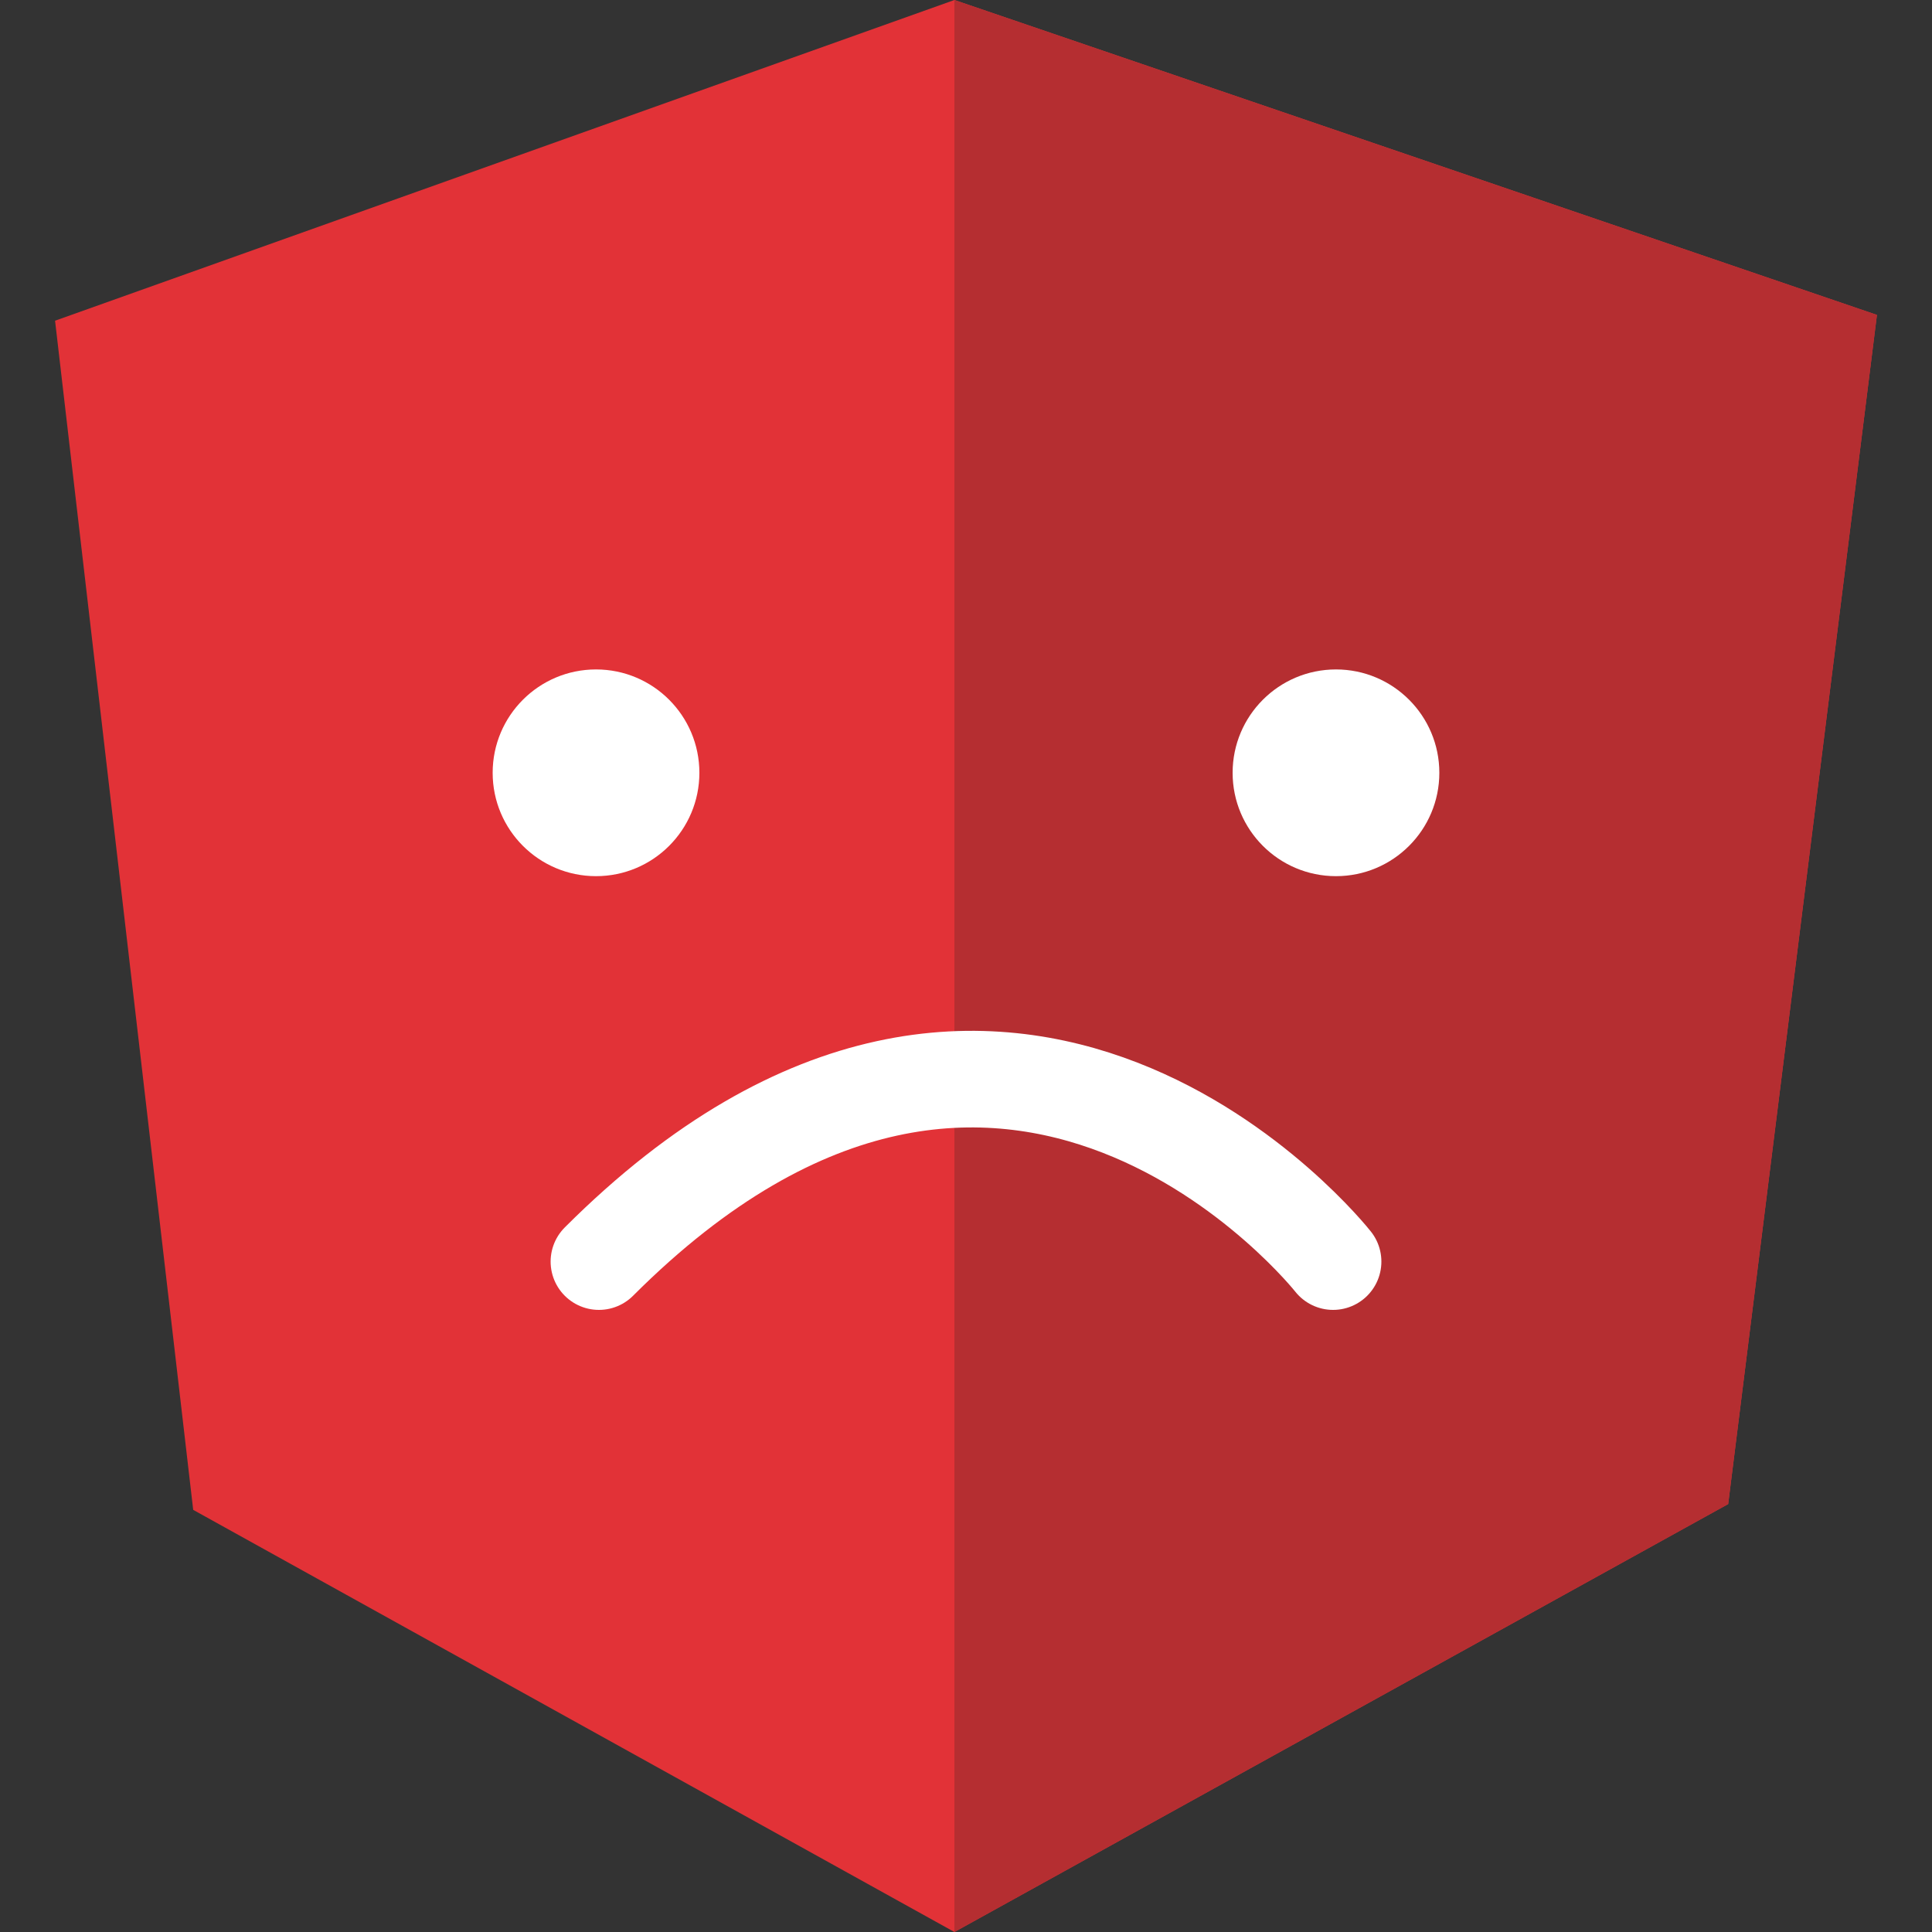
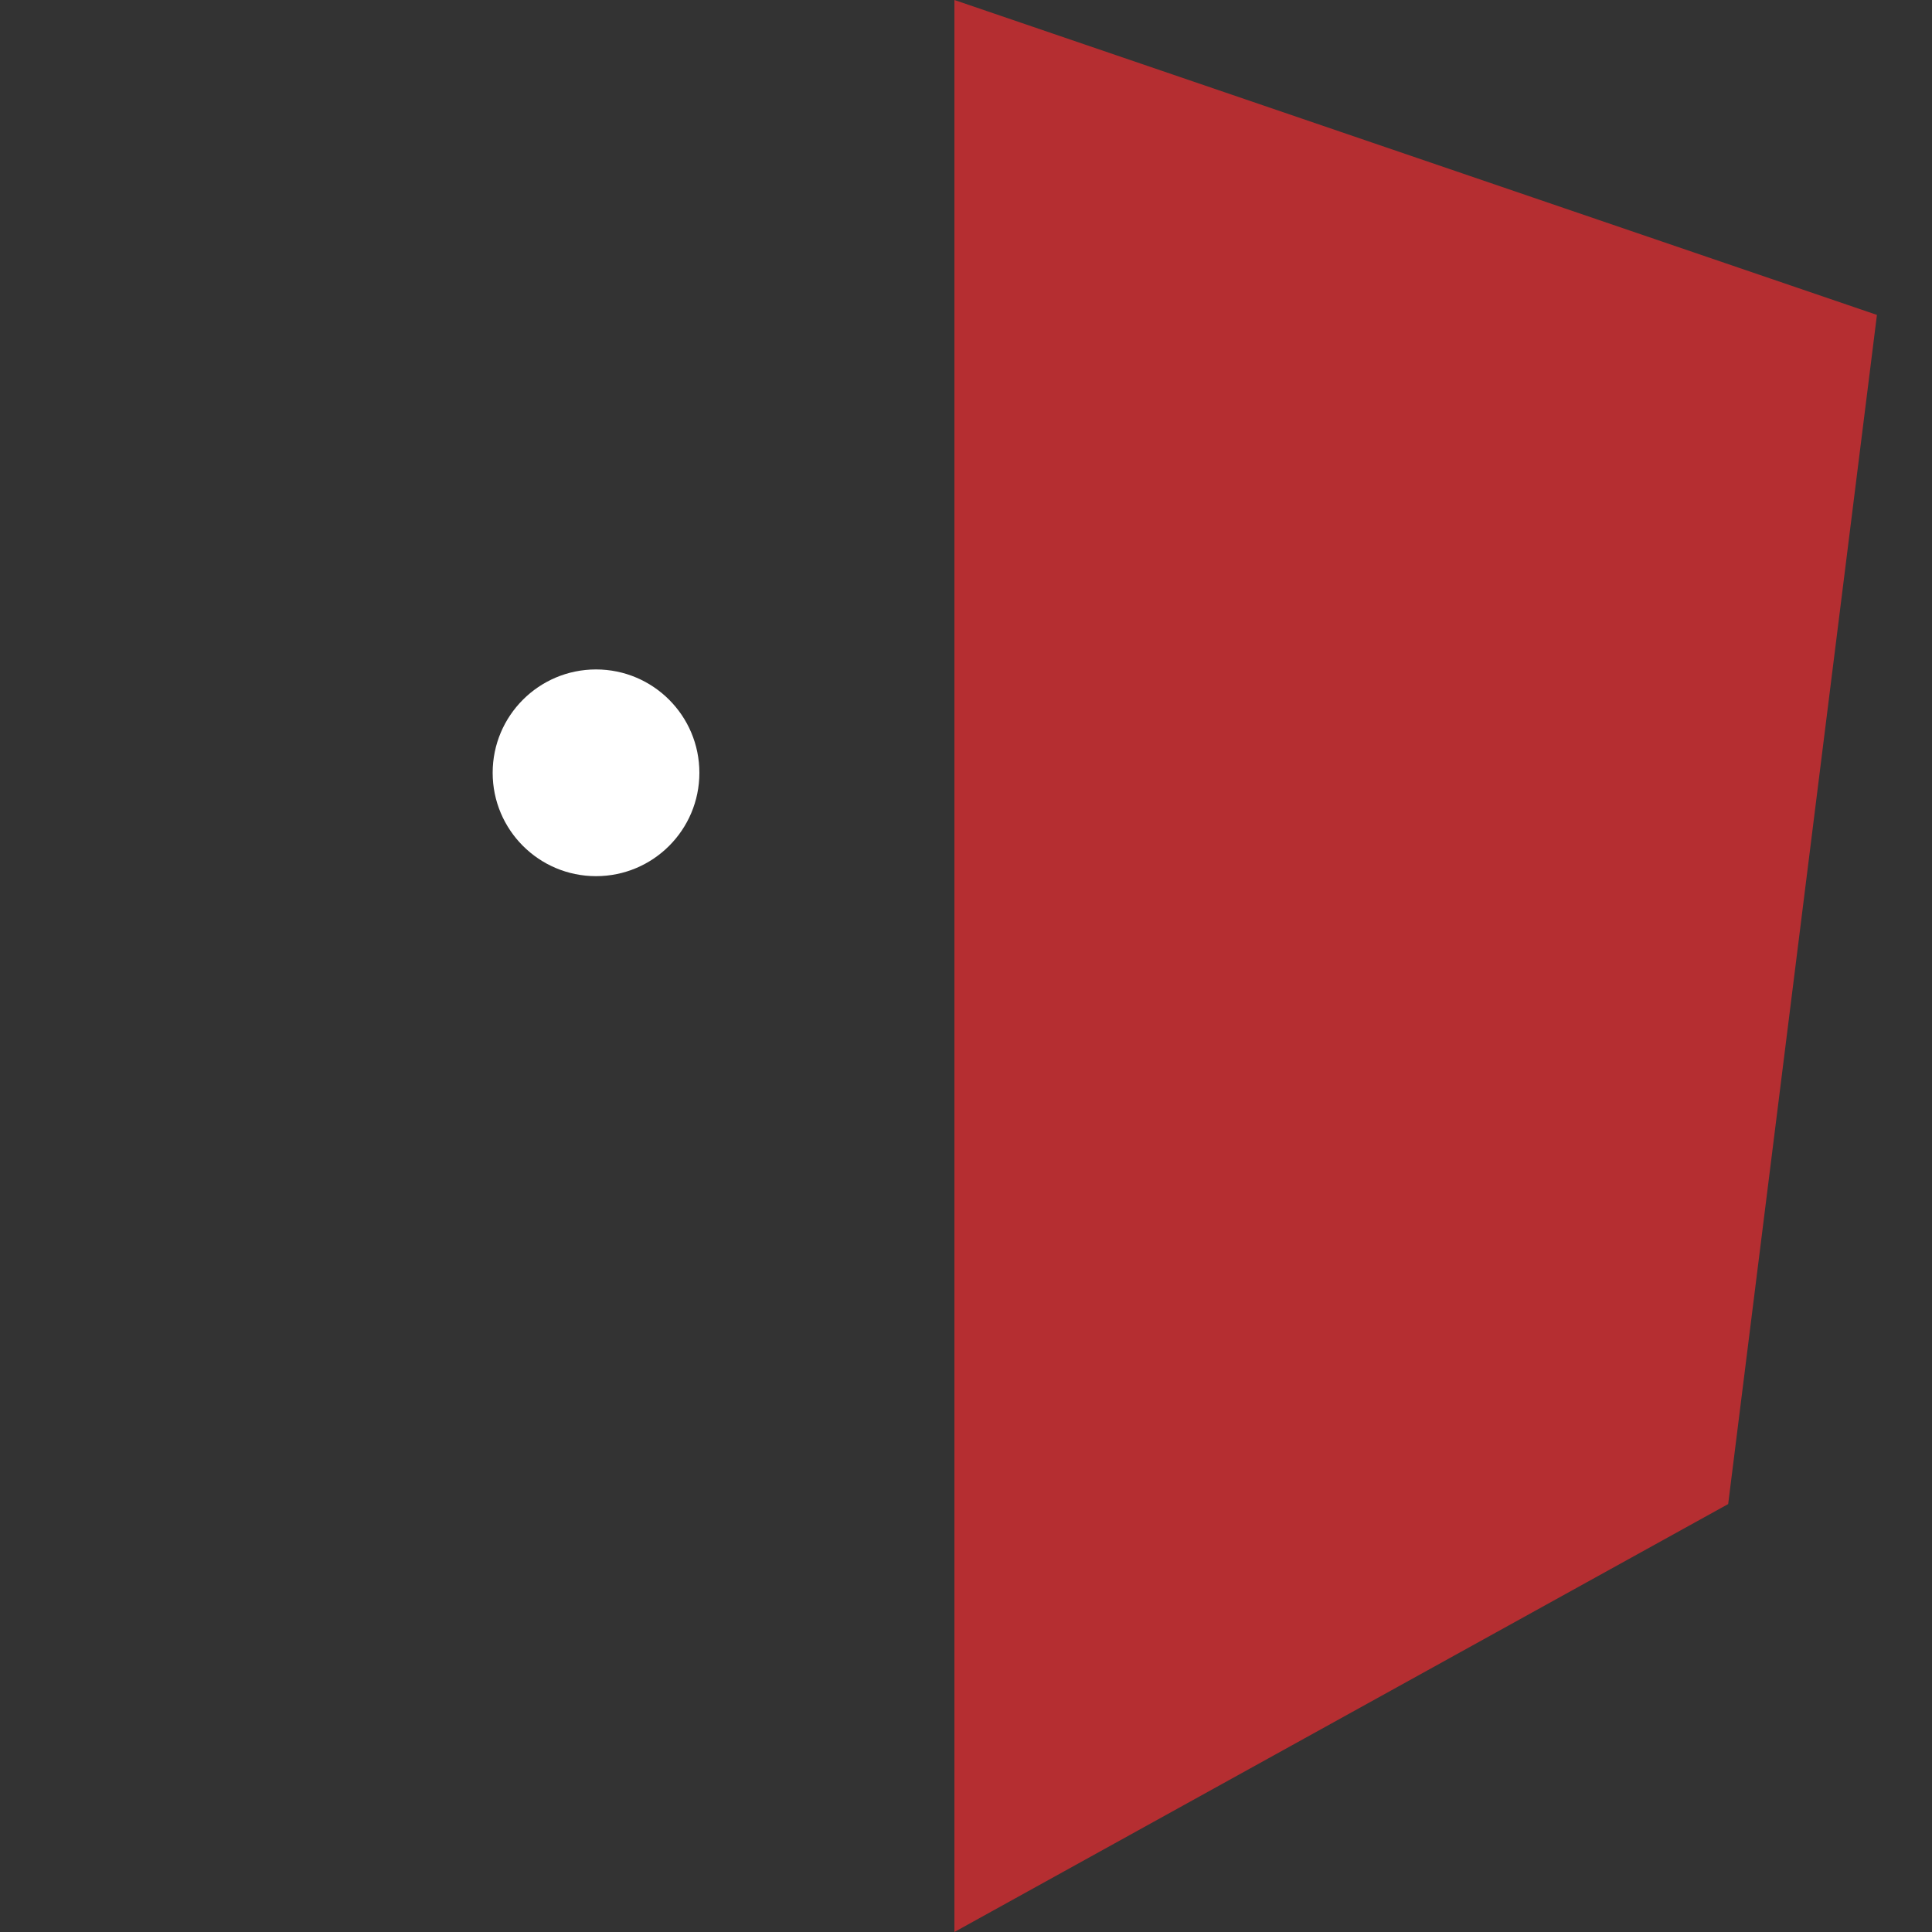
<svg xmlns="http://www.w3.org/2000/svg" version="1.1" id="Layer_1" x="0px" y="0px" viewBox="0 0 200 200" style="enable-background:new 0 0 200 200;" xml:space="preserve">
  <rect x="0" y="0" width="200" height="200" fill="#333333" stroke="none" />
  <style type="text/css">
	.st0{fill:#E23237;}
	.st1{fill:#B52E31;}
	.st2{fill:#FFFFFF;}
	.st3{fill:none;stroke:#FFFFFF;stroke-width:10;stroke-linecap:round;stroke-miterlimit:10;}
</style>
  <g>
-     <path class="st0" d="M5.7,33.2L98.8,0l95.5,32.6l-15.4,123.1L98.8,200L20,156.3L5.7,33.2z" />
    <path class="st1" d="M194.3,32.6L98.8,0v200l80.1-44.3L194.3,32.6L194.3,32.6z" />
  </g>
  <g>
    <g>
      <circle class="st2" cx="61.7" cy="80" r="10.7" />
-       <circle class="st2" cx="138.3" cy="80" r="10.7" />
    </g>
-     <path class="st3" d="M138,130.6c0,0-33.5-42.5-76,0" />
  </g>
</svg>